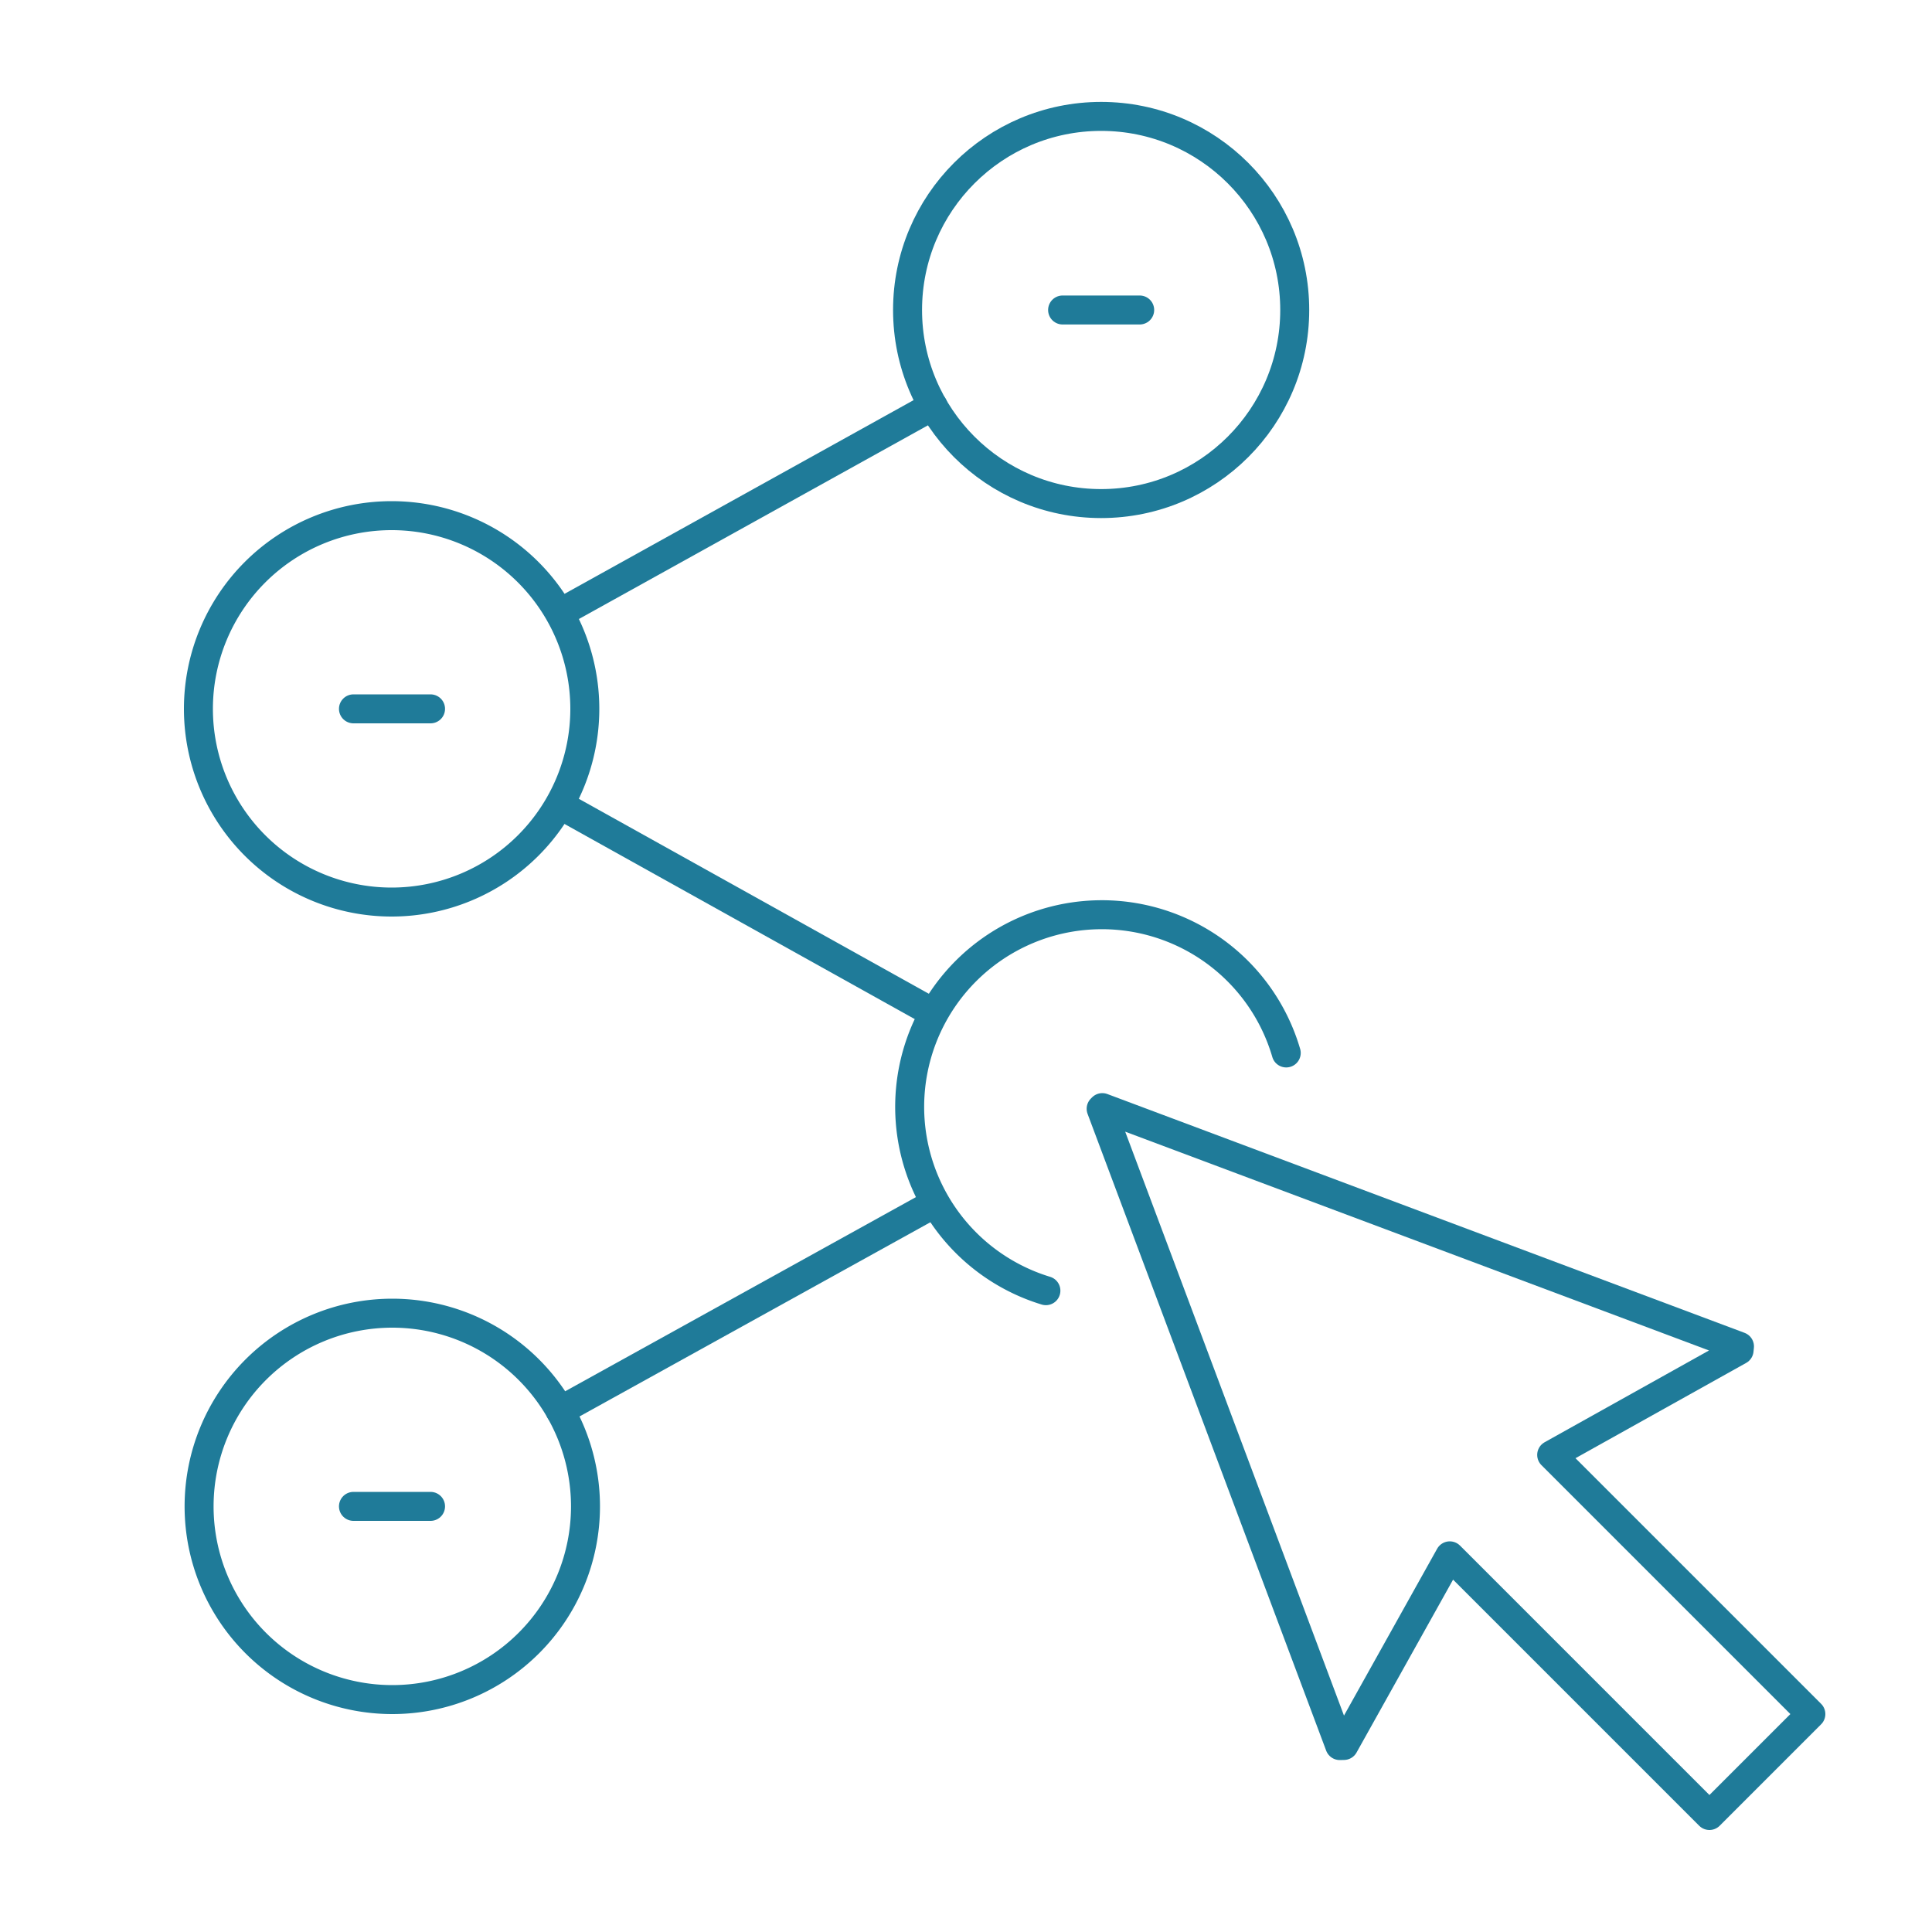
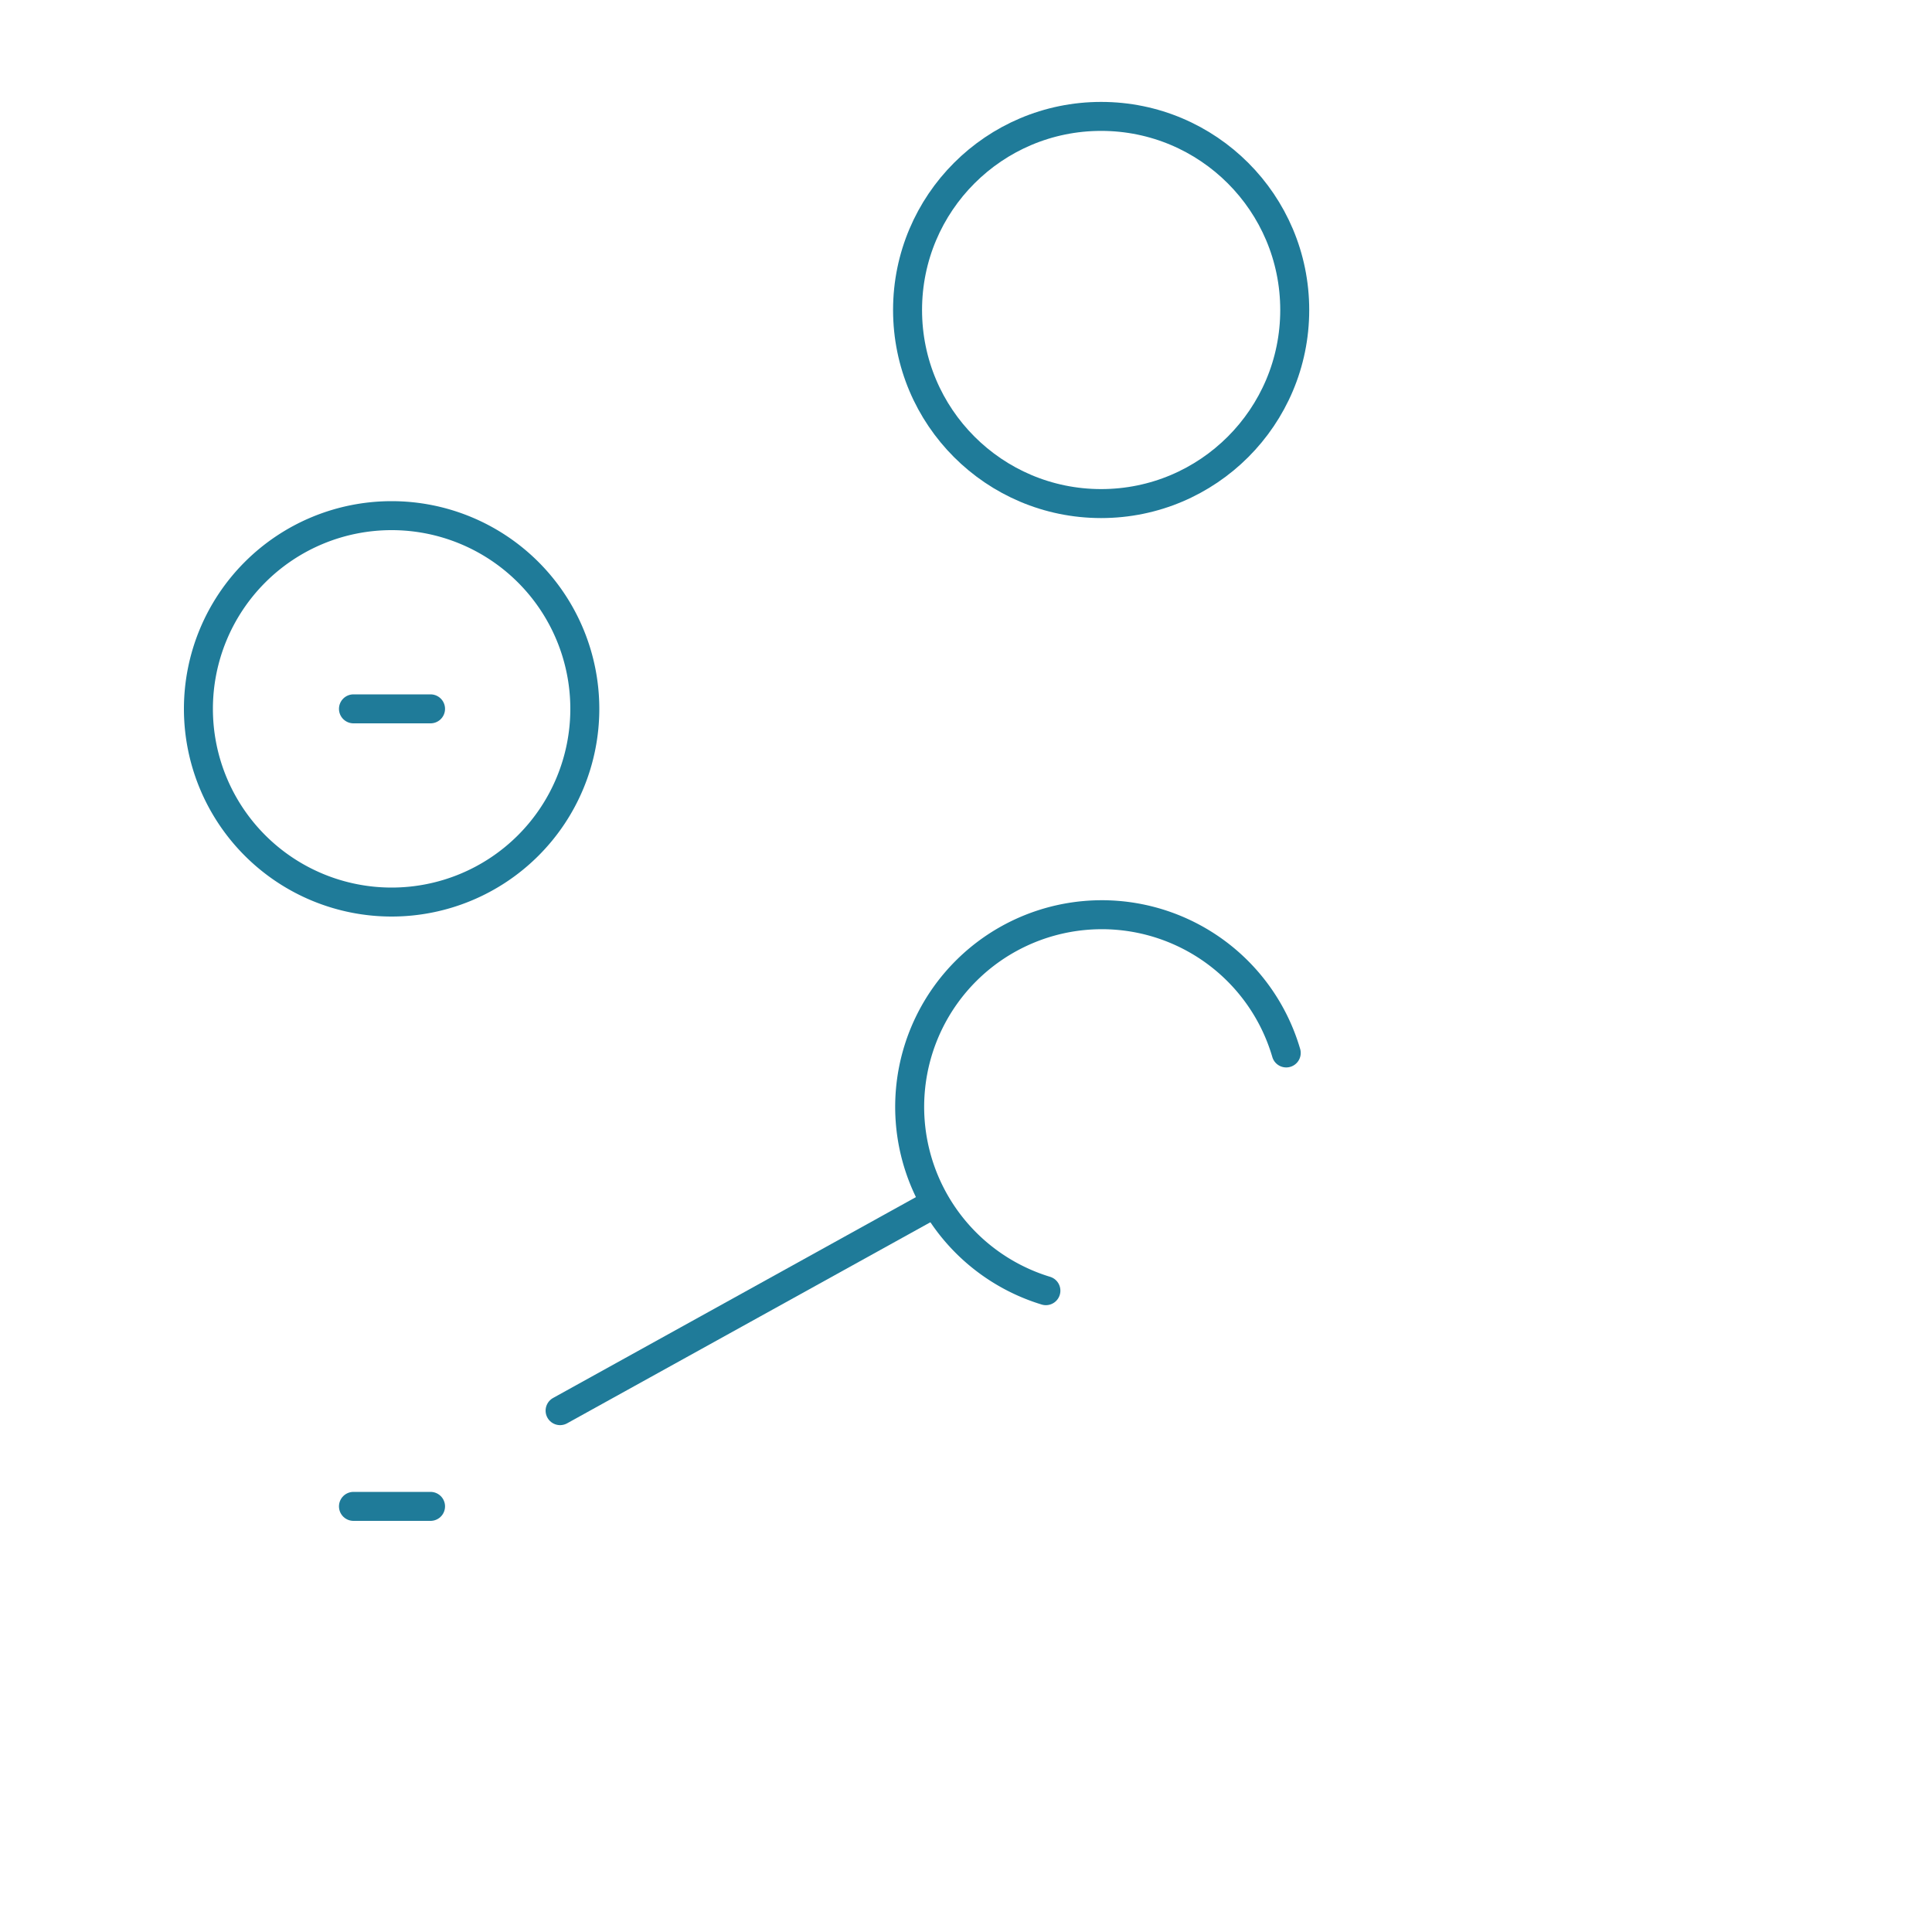
<svg xmlns="http://www.w3.org/2000/svg" id="Layer_1" data-name="Layer 1" viewBox="0 0 200 200">
  <defs>
    <style>.cls-1{fill:none;stroke:#1f7b99;stroke-linecap:round;stroke-linejoin:round;stroke-width:3px;}</style>
  </defs>
-   <polygon class="cls-1" points="180.07 139.38 114.11 114.66 113.99 114.78 138.69 180.7 139.12 180.69 150.08 161.06 176.96 187.94 187.46 177.44 160.63 150.61 180.03 139.78 180.07 139.38" />
  <path class="cls-1" d="M133.15,109a19.89,19.89,0,1,0-24.88,24.61" />
  <line class="cls-1" x1="36.59" y1="155.94" x2="44.57" y2="155.94" />
-   <path class="cls-1" d="M60.61,155.94a20,20,0,1,1-20-20A20,20,0,0,1,60.61,155.94Z" />
  <line class="cls-1" x1="44.57" y1="73.38" x2="36.59" y2="73.38" />
  <path class="cls-1" d="M20.54,73.38a20,20,0,1,0,20-20A20,20,0,0,0,20.54,73.38Z" />
-   <line class="cls-1" x1="117.98" y1="32.09" x2="110" y2="32.09" />
  <circle class="cls-1" cx="113.99" cy="32.09" r="20.04" />
  <line class="cls-1" x1="96.48" y1="124.72" x2="57.98" y2="146.03" />
-   <line class="cls-1" x1="57.97" y1="83.32" x2="96.58" y2="104.83" />
-   <line class="cls-1" x1="57.97" y1="63.45" x2="96.59" y2="42.02" />
</svg>